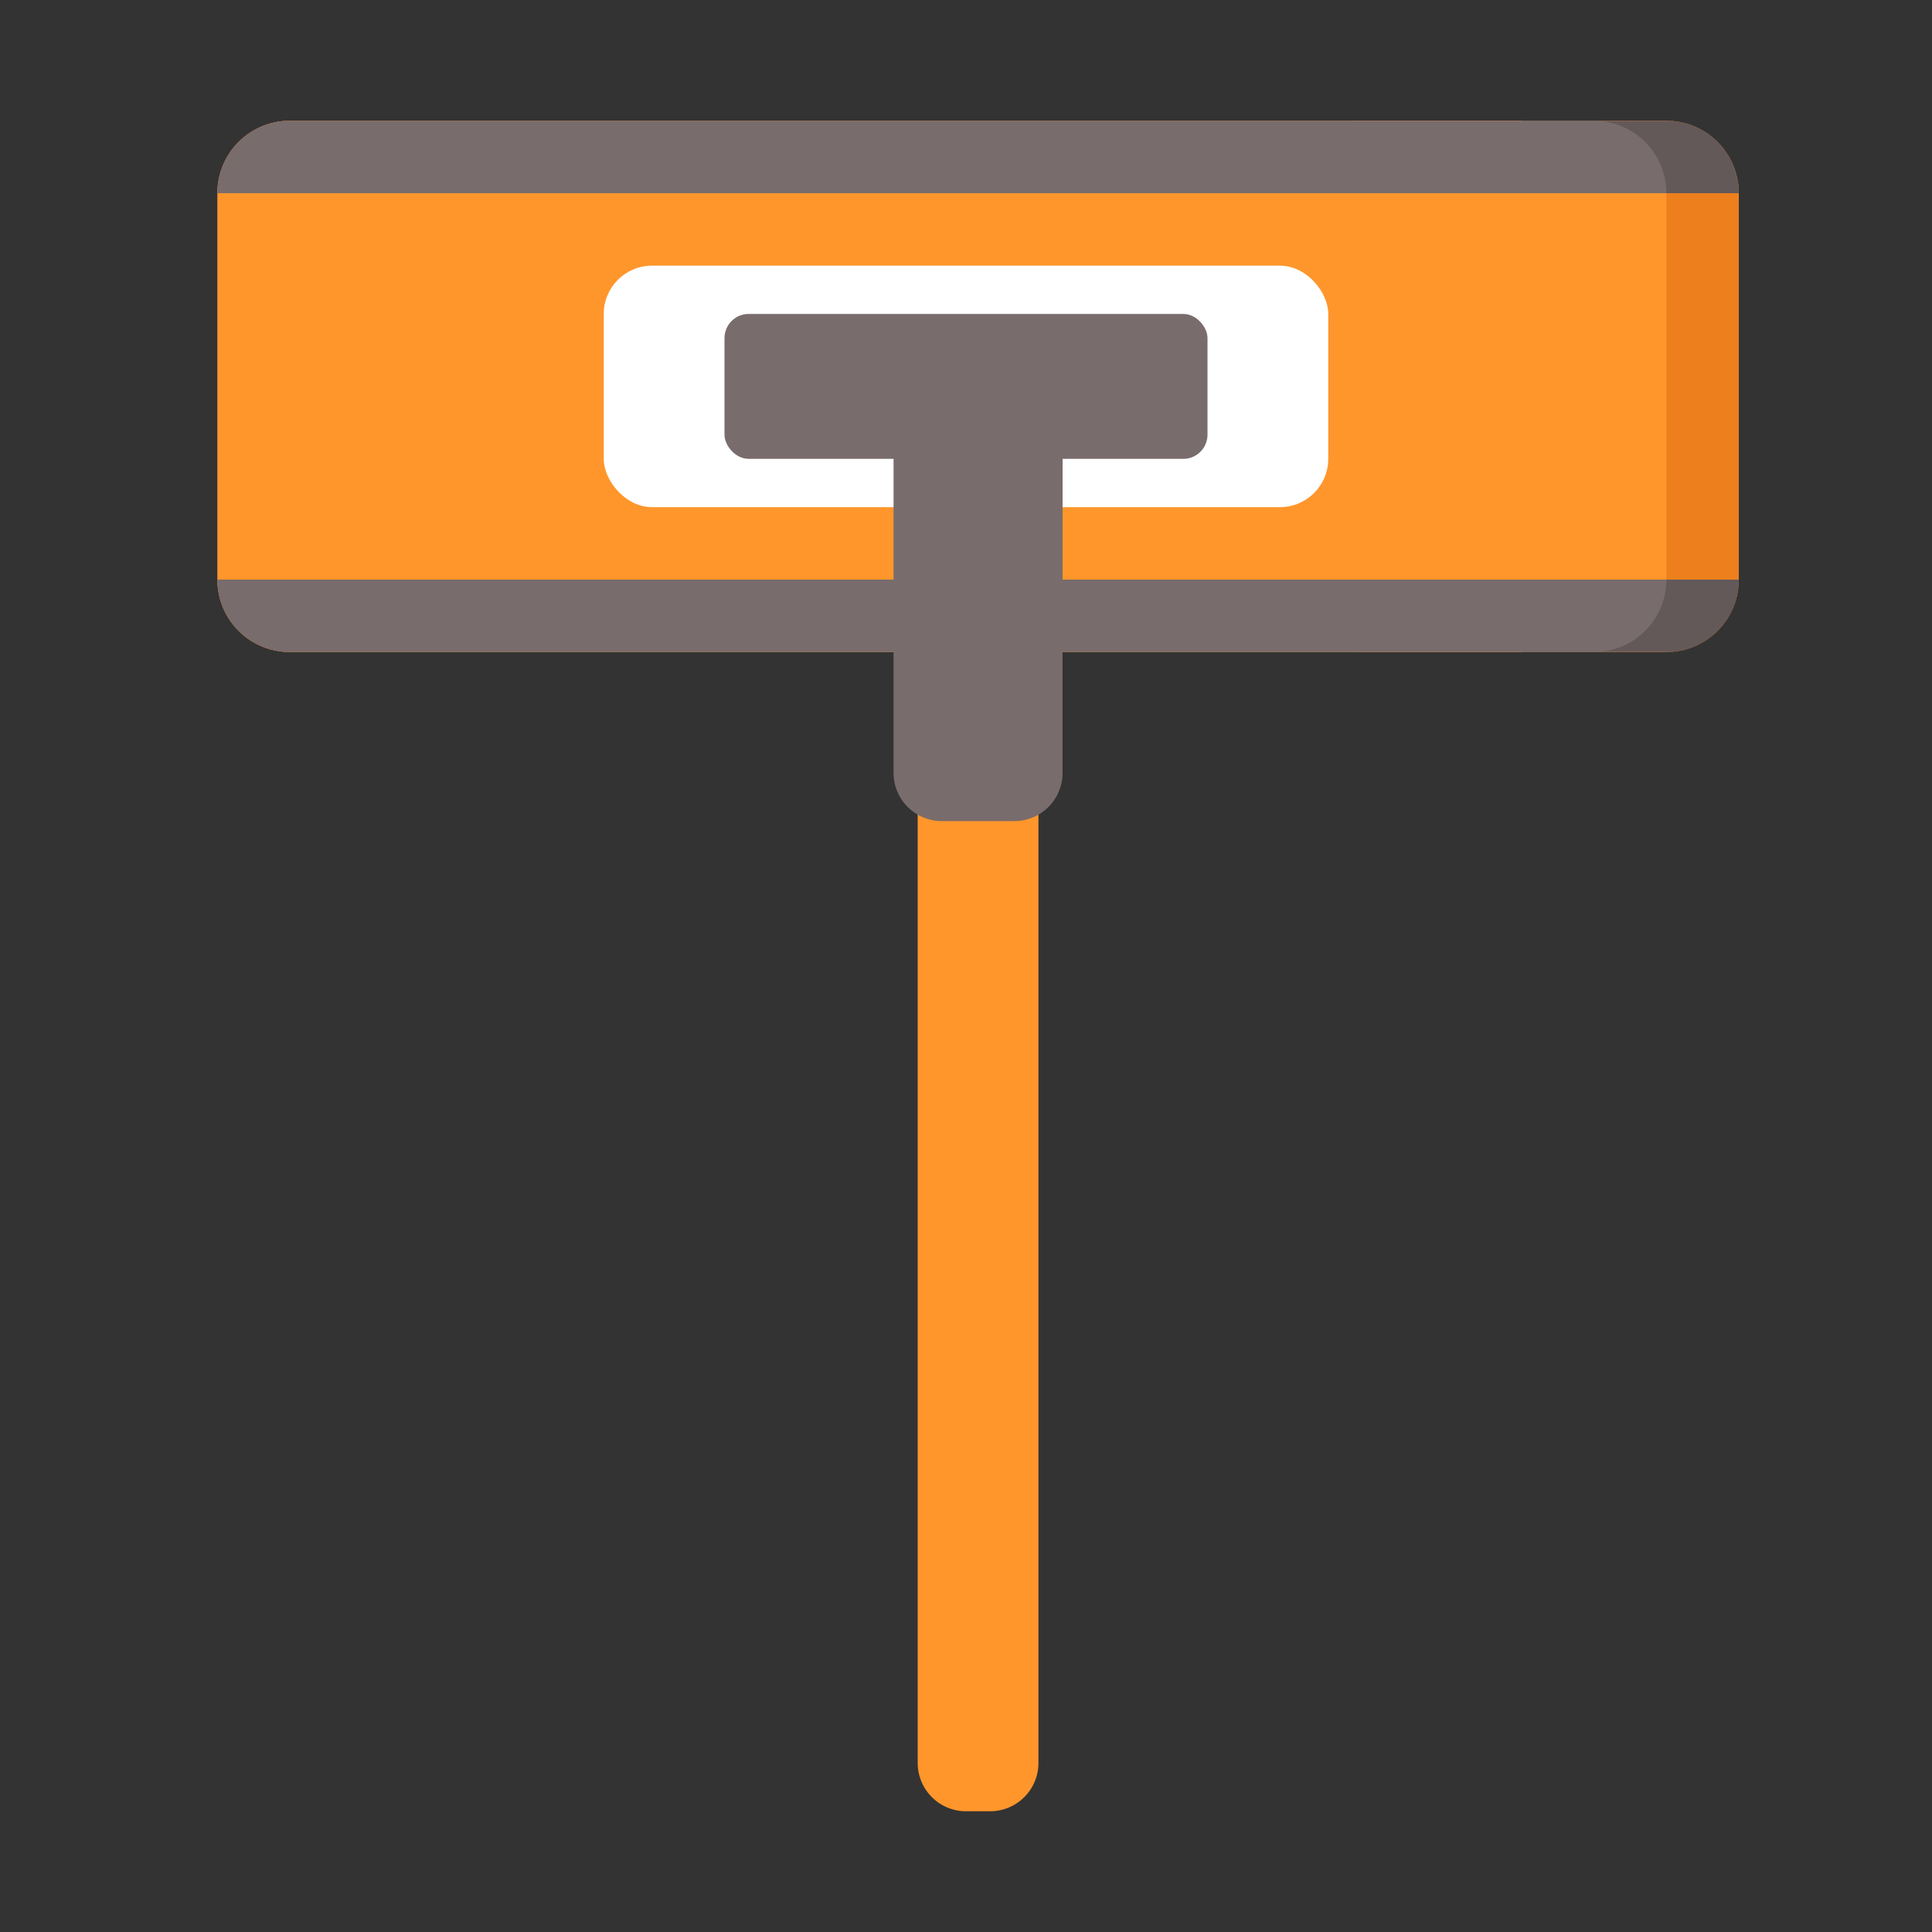
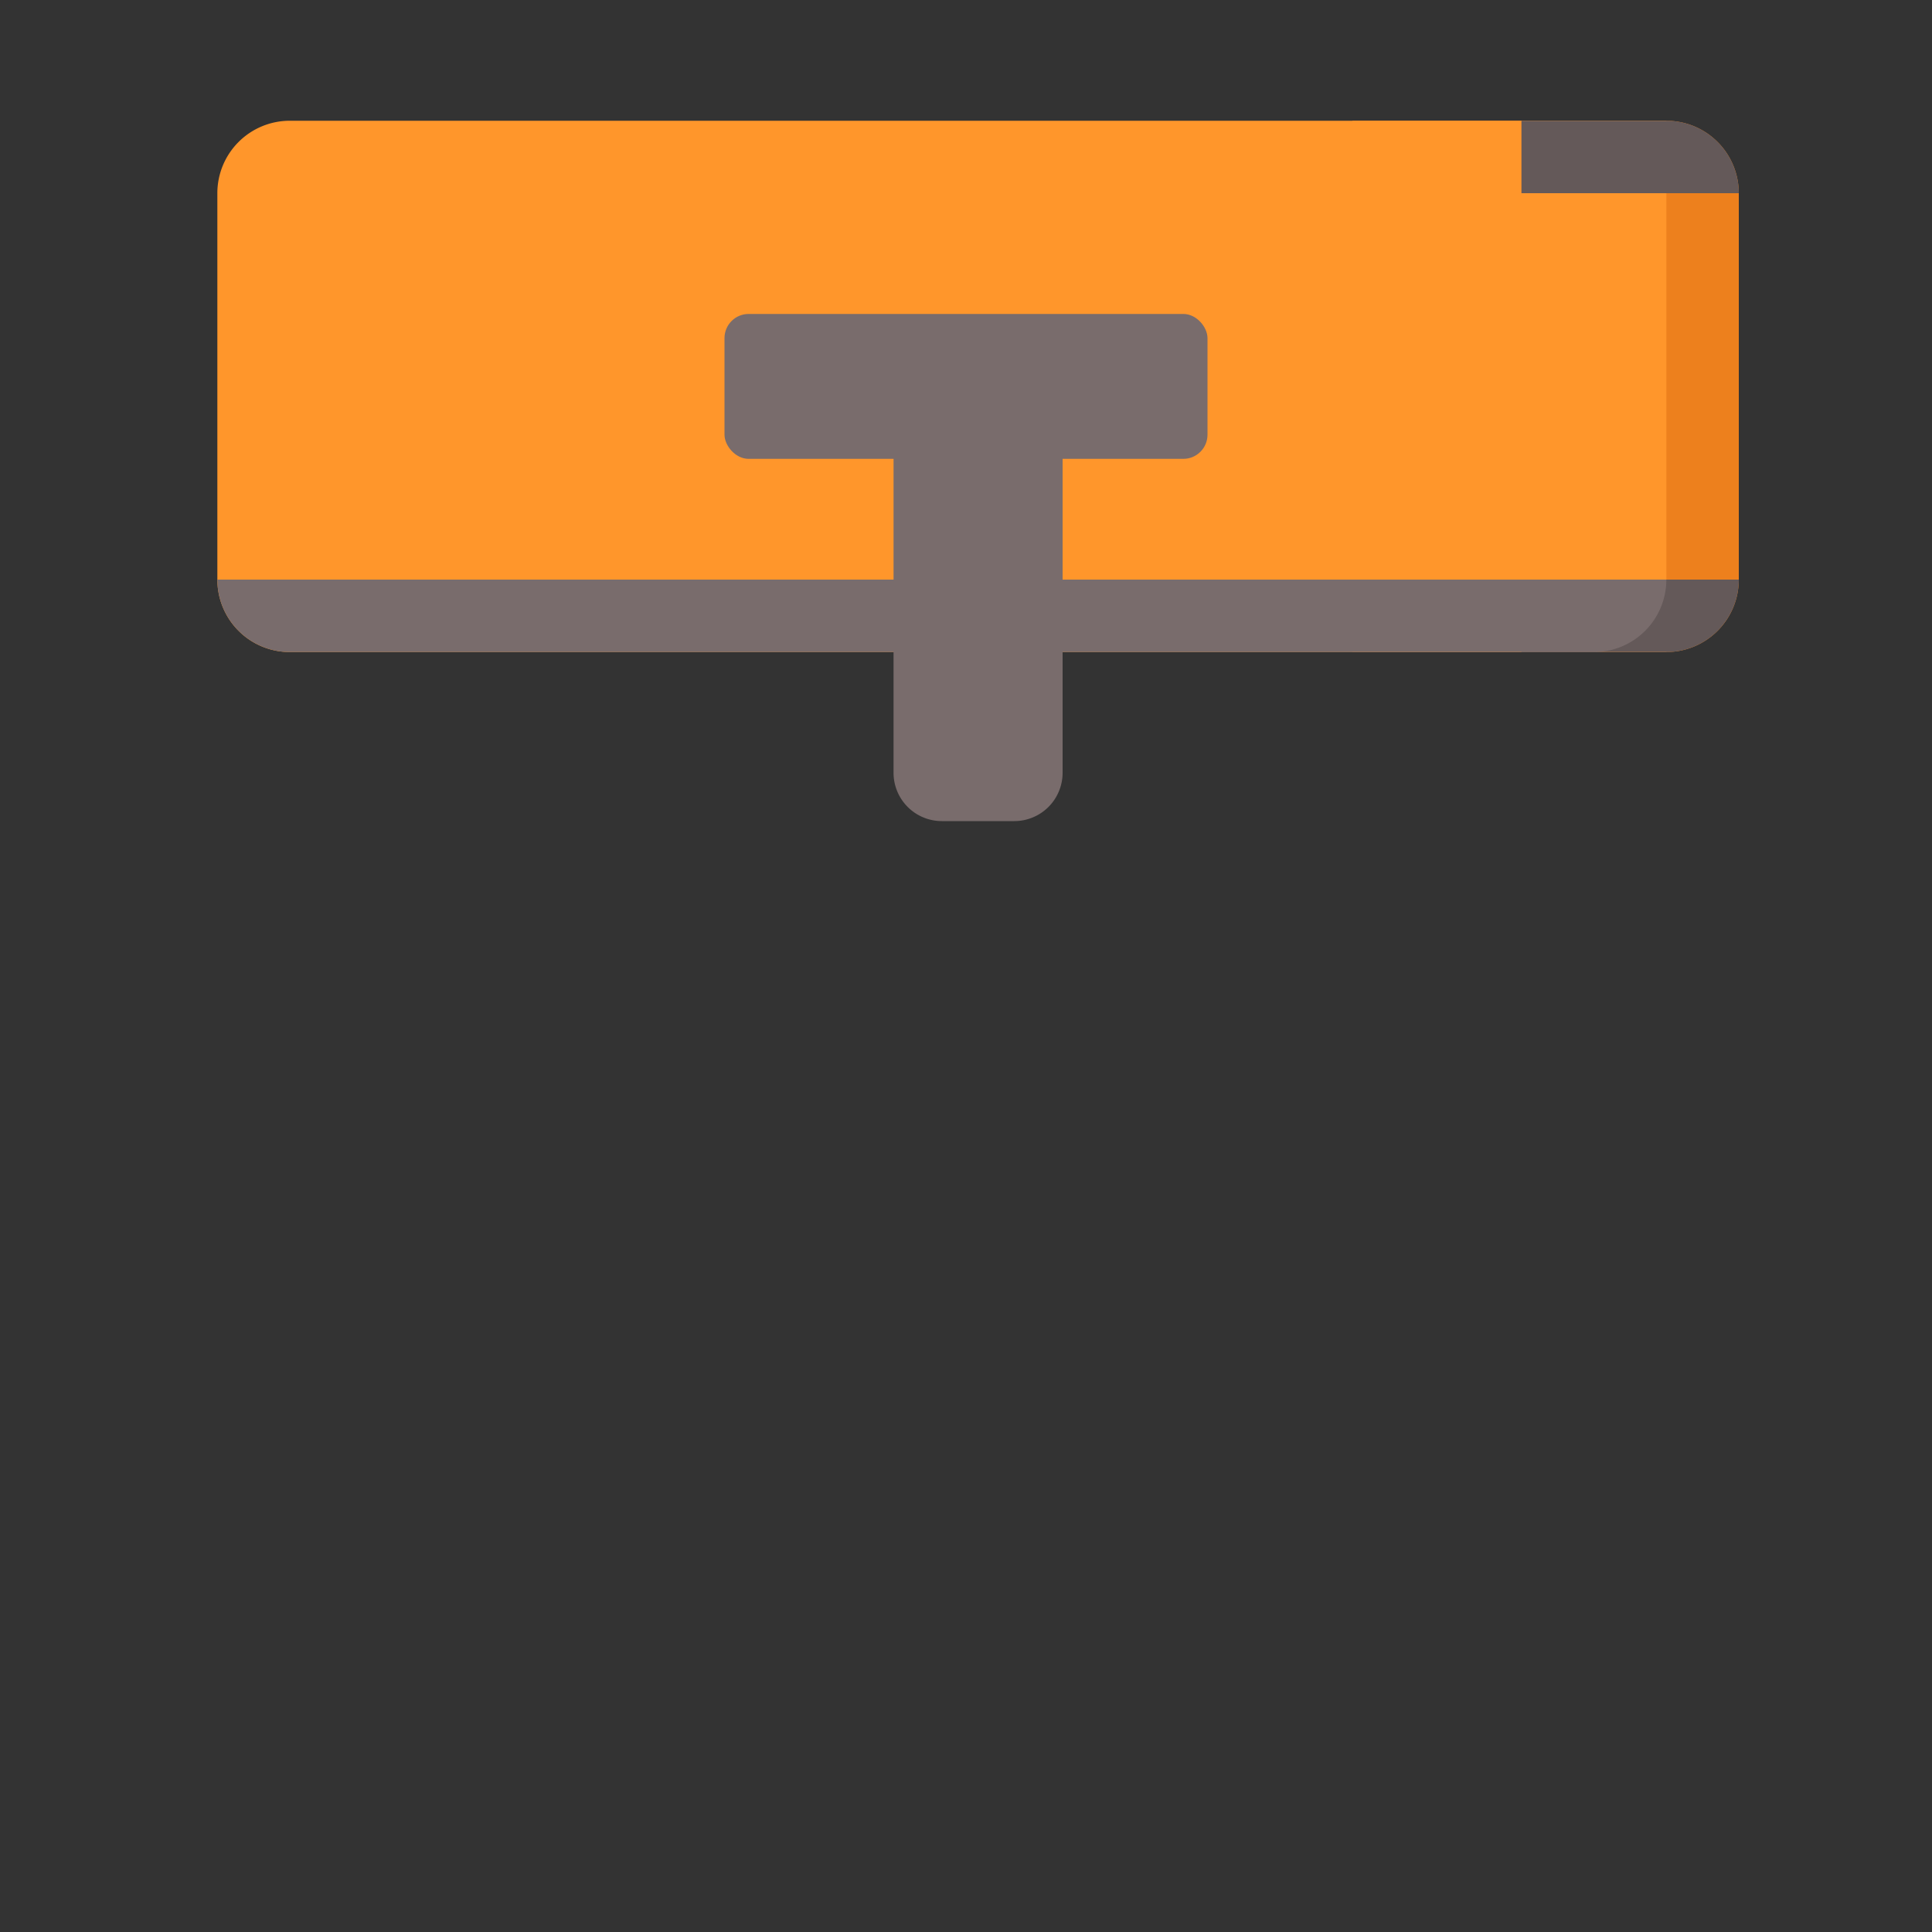
<svg xmlns="http://www.w3.org/2000/svg" viewBox="0 0 80 80">
  <rect x="0" y="0" width="80" height="80" fill="#333333" stroke="none" />
  <g id="Слой_2" data-name="Слой 2">
    <g id="Слой_1-2" data-name="Слой 1">
-       <rect width="80" height="80" style="fill:none" />
      <path d="M56,5H69a3,3,0,0,1,3,3V24a3,3,0,0,1-3,3H56a0,0,0,0,1,0,0V5A0,0,0,0,1,56,5Z" style="fill:#ed801d" />
      <path d="M12,5H69a0,0,0,0,1,0,0V27a0,0,0,0,1,0,0H12a3,3,0,0,1-3-3V8a3,3,0,0,1,3-3Z" style="fill:#ff962b" />
      <path d="M63,5h6a3,3,0,0,1,3,3V8a0,0,0,0,1,0,0H63a0,0,0,0,1,0,0V5A0,0,0,0,1,63,5Z" style="fill:#645959" />
      <path d="M63,24h9a0,0,0,0,1,0,0v0a3,3,0,0,1-3,3H63a0,0,0,0,1,0,0V24A0,0,0,0,1,63,24Z" style="fill:#645959" />
-       <path d="M12,5H66a3,3,0,0,1,3,3V8a0,0,0,0,1,0,0H9A0,0,0,0,1,9,8V8a3,3,0,0,1,3-3Z" style="fill:#796c6c" />
      <path d="M12,24H66a3,3,0,0,1,3,3v0a0,0,0,0,1,0,0H9a0,0,0,0,1,0,0v0a3,3,0,0,1,3-3Z" transform="translate(78 51) rotate(180)" style="fill:#796c6c" />
-       <rect x="25" y="11" width="30" height="10" rx="2" style="fill:#fff" />
      <rect x="30" y="13" width="20" height="6" rx="1" style="fill:#796c6c" />
-       <path d="M38,33h5a0,0,0,0,1,0,0V73a2,2,0,0,1-2,2H40a2,2,0,0,1-2-2V33a0,0,0,0,1,0,0Z" style="fill:#ff962b" />
      <path d="M40,14h1a3,3,0,0,1,3,3V32a2,2,0,0,1-2,2H39a2,2,0,0,1-2-2V17A3,3,0,0,1,40,14Z" style="fill:#796c6c" />
    </g>
  </g>
</svg>